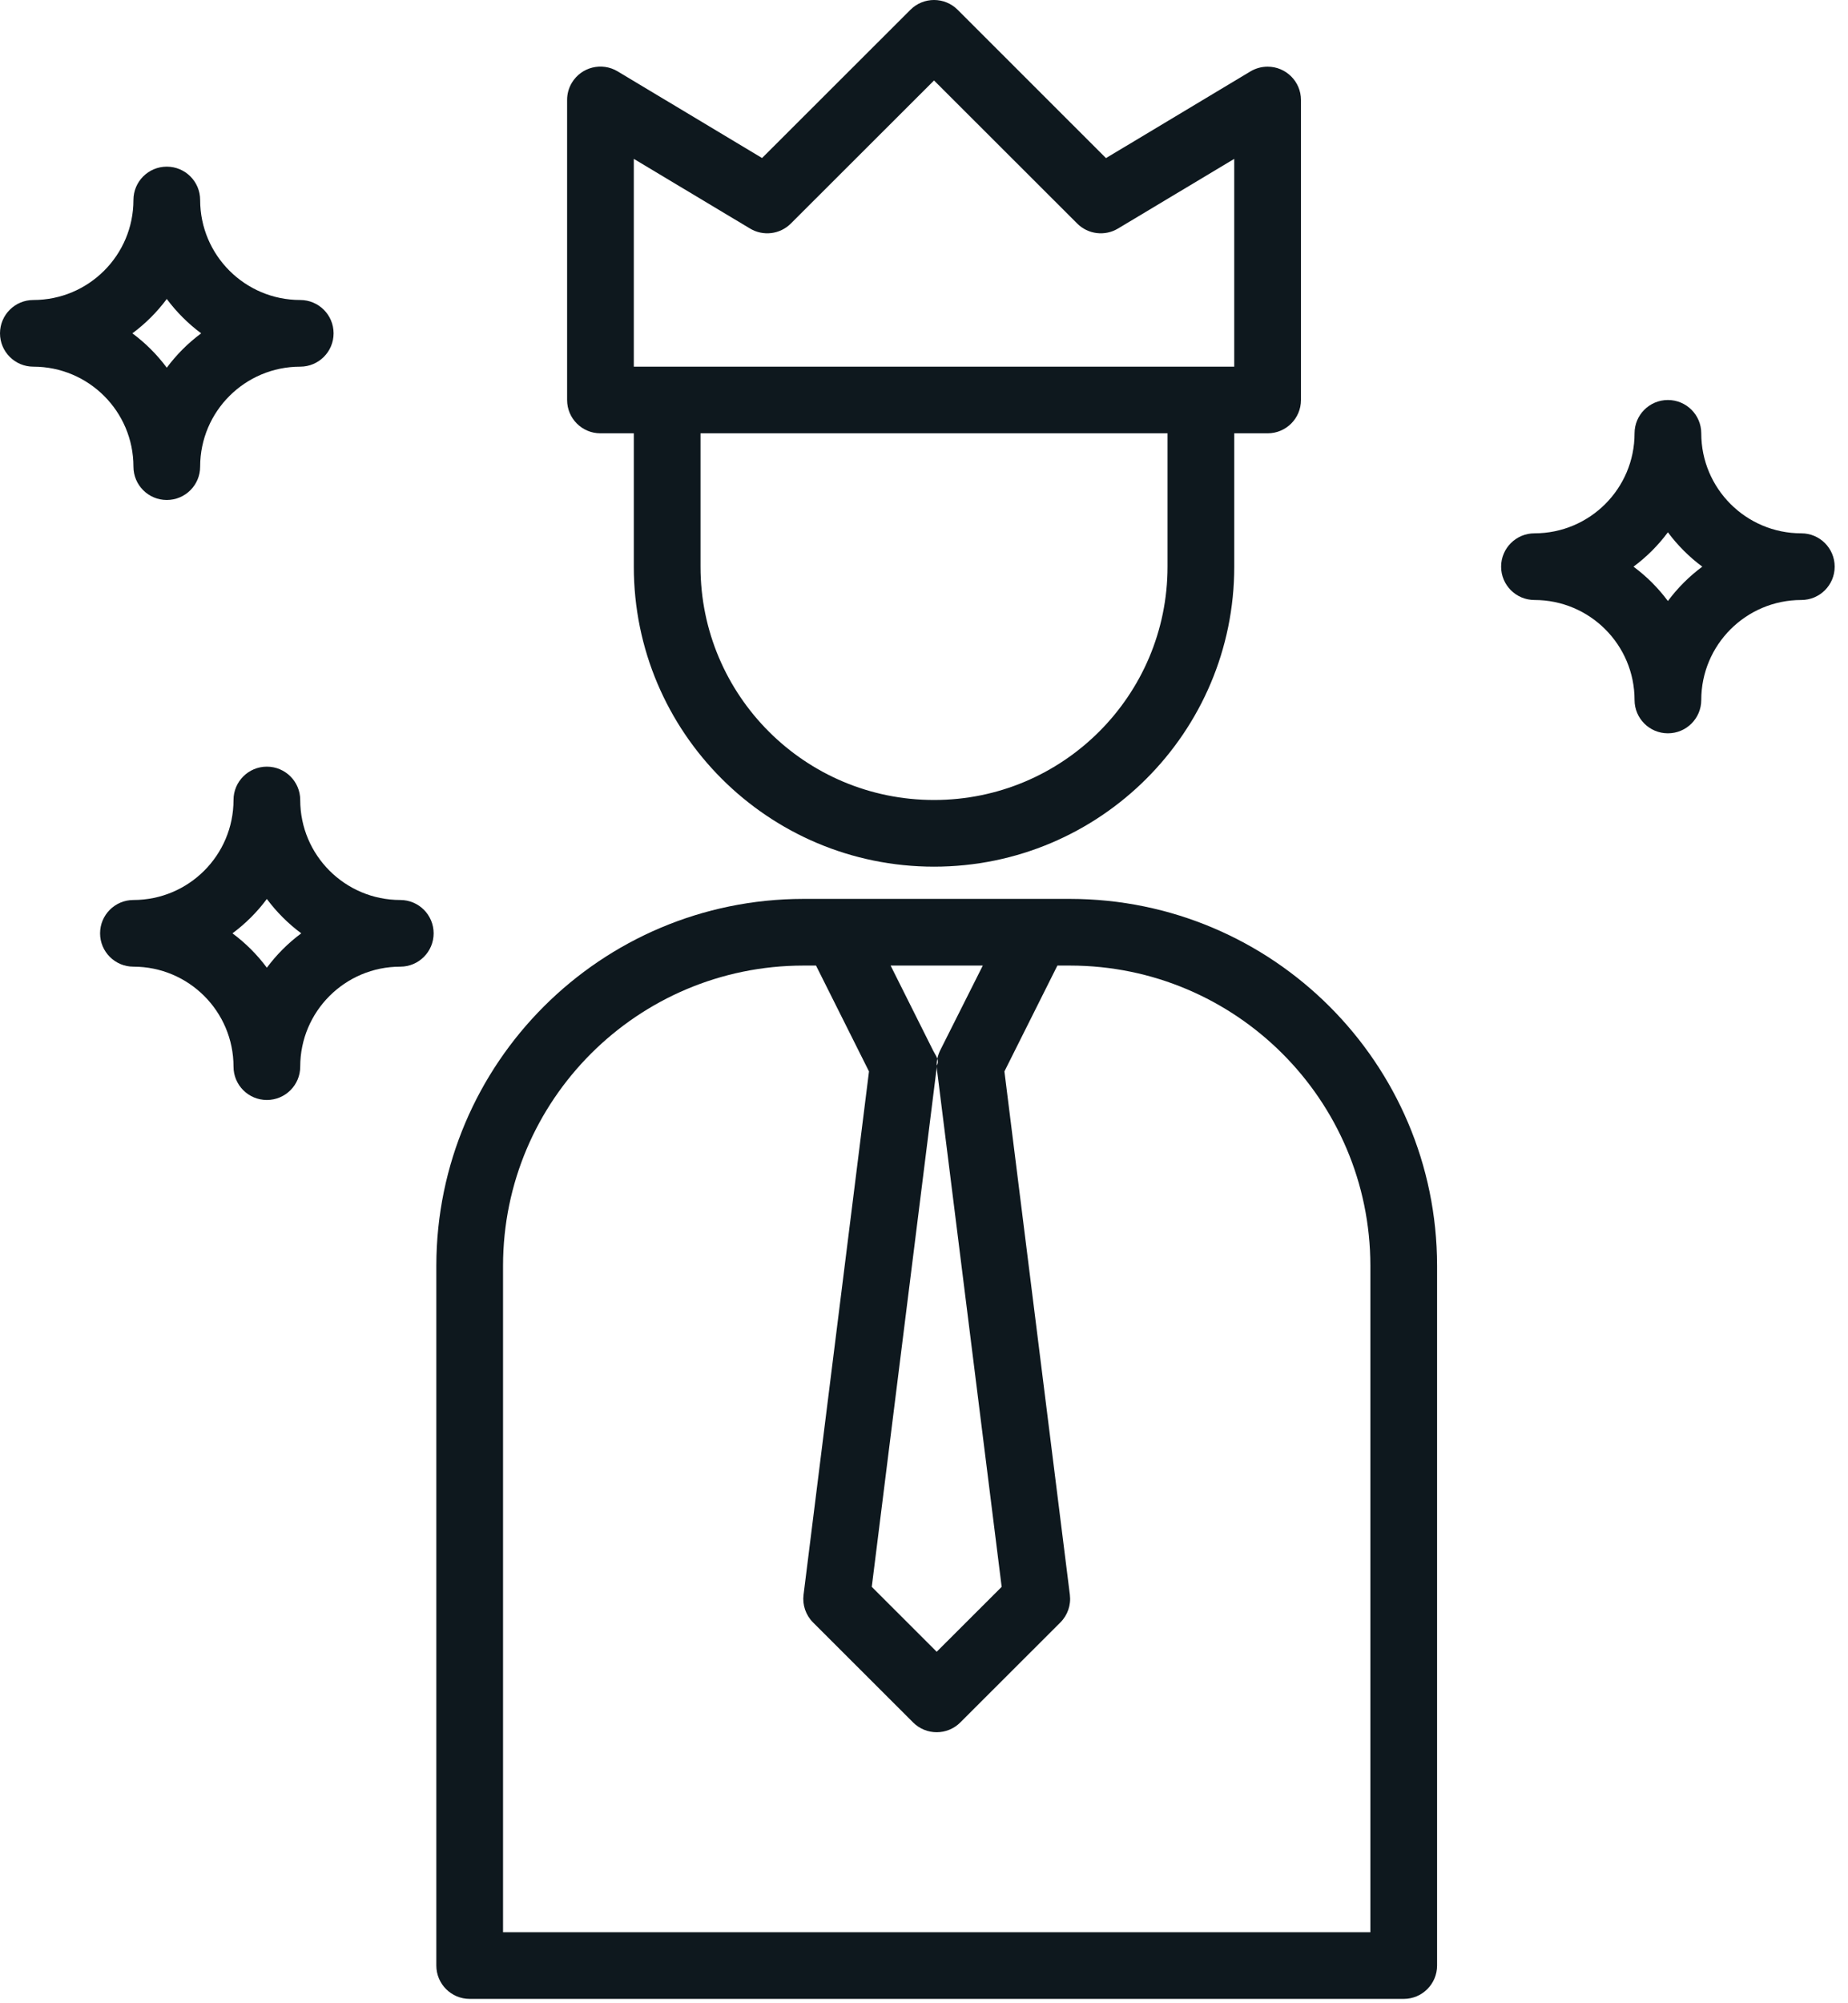
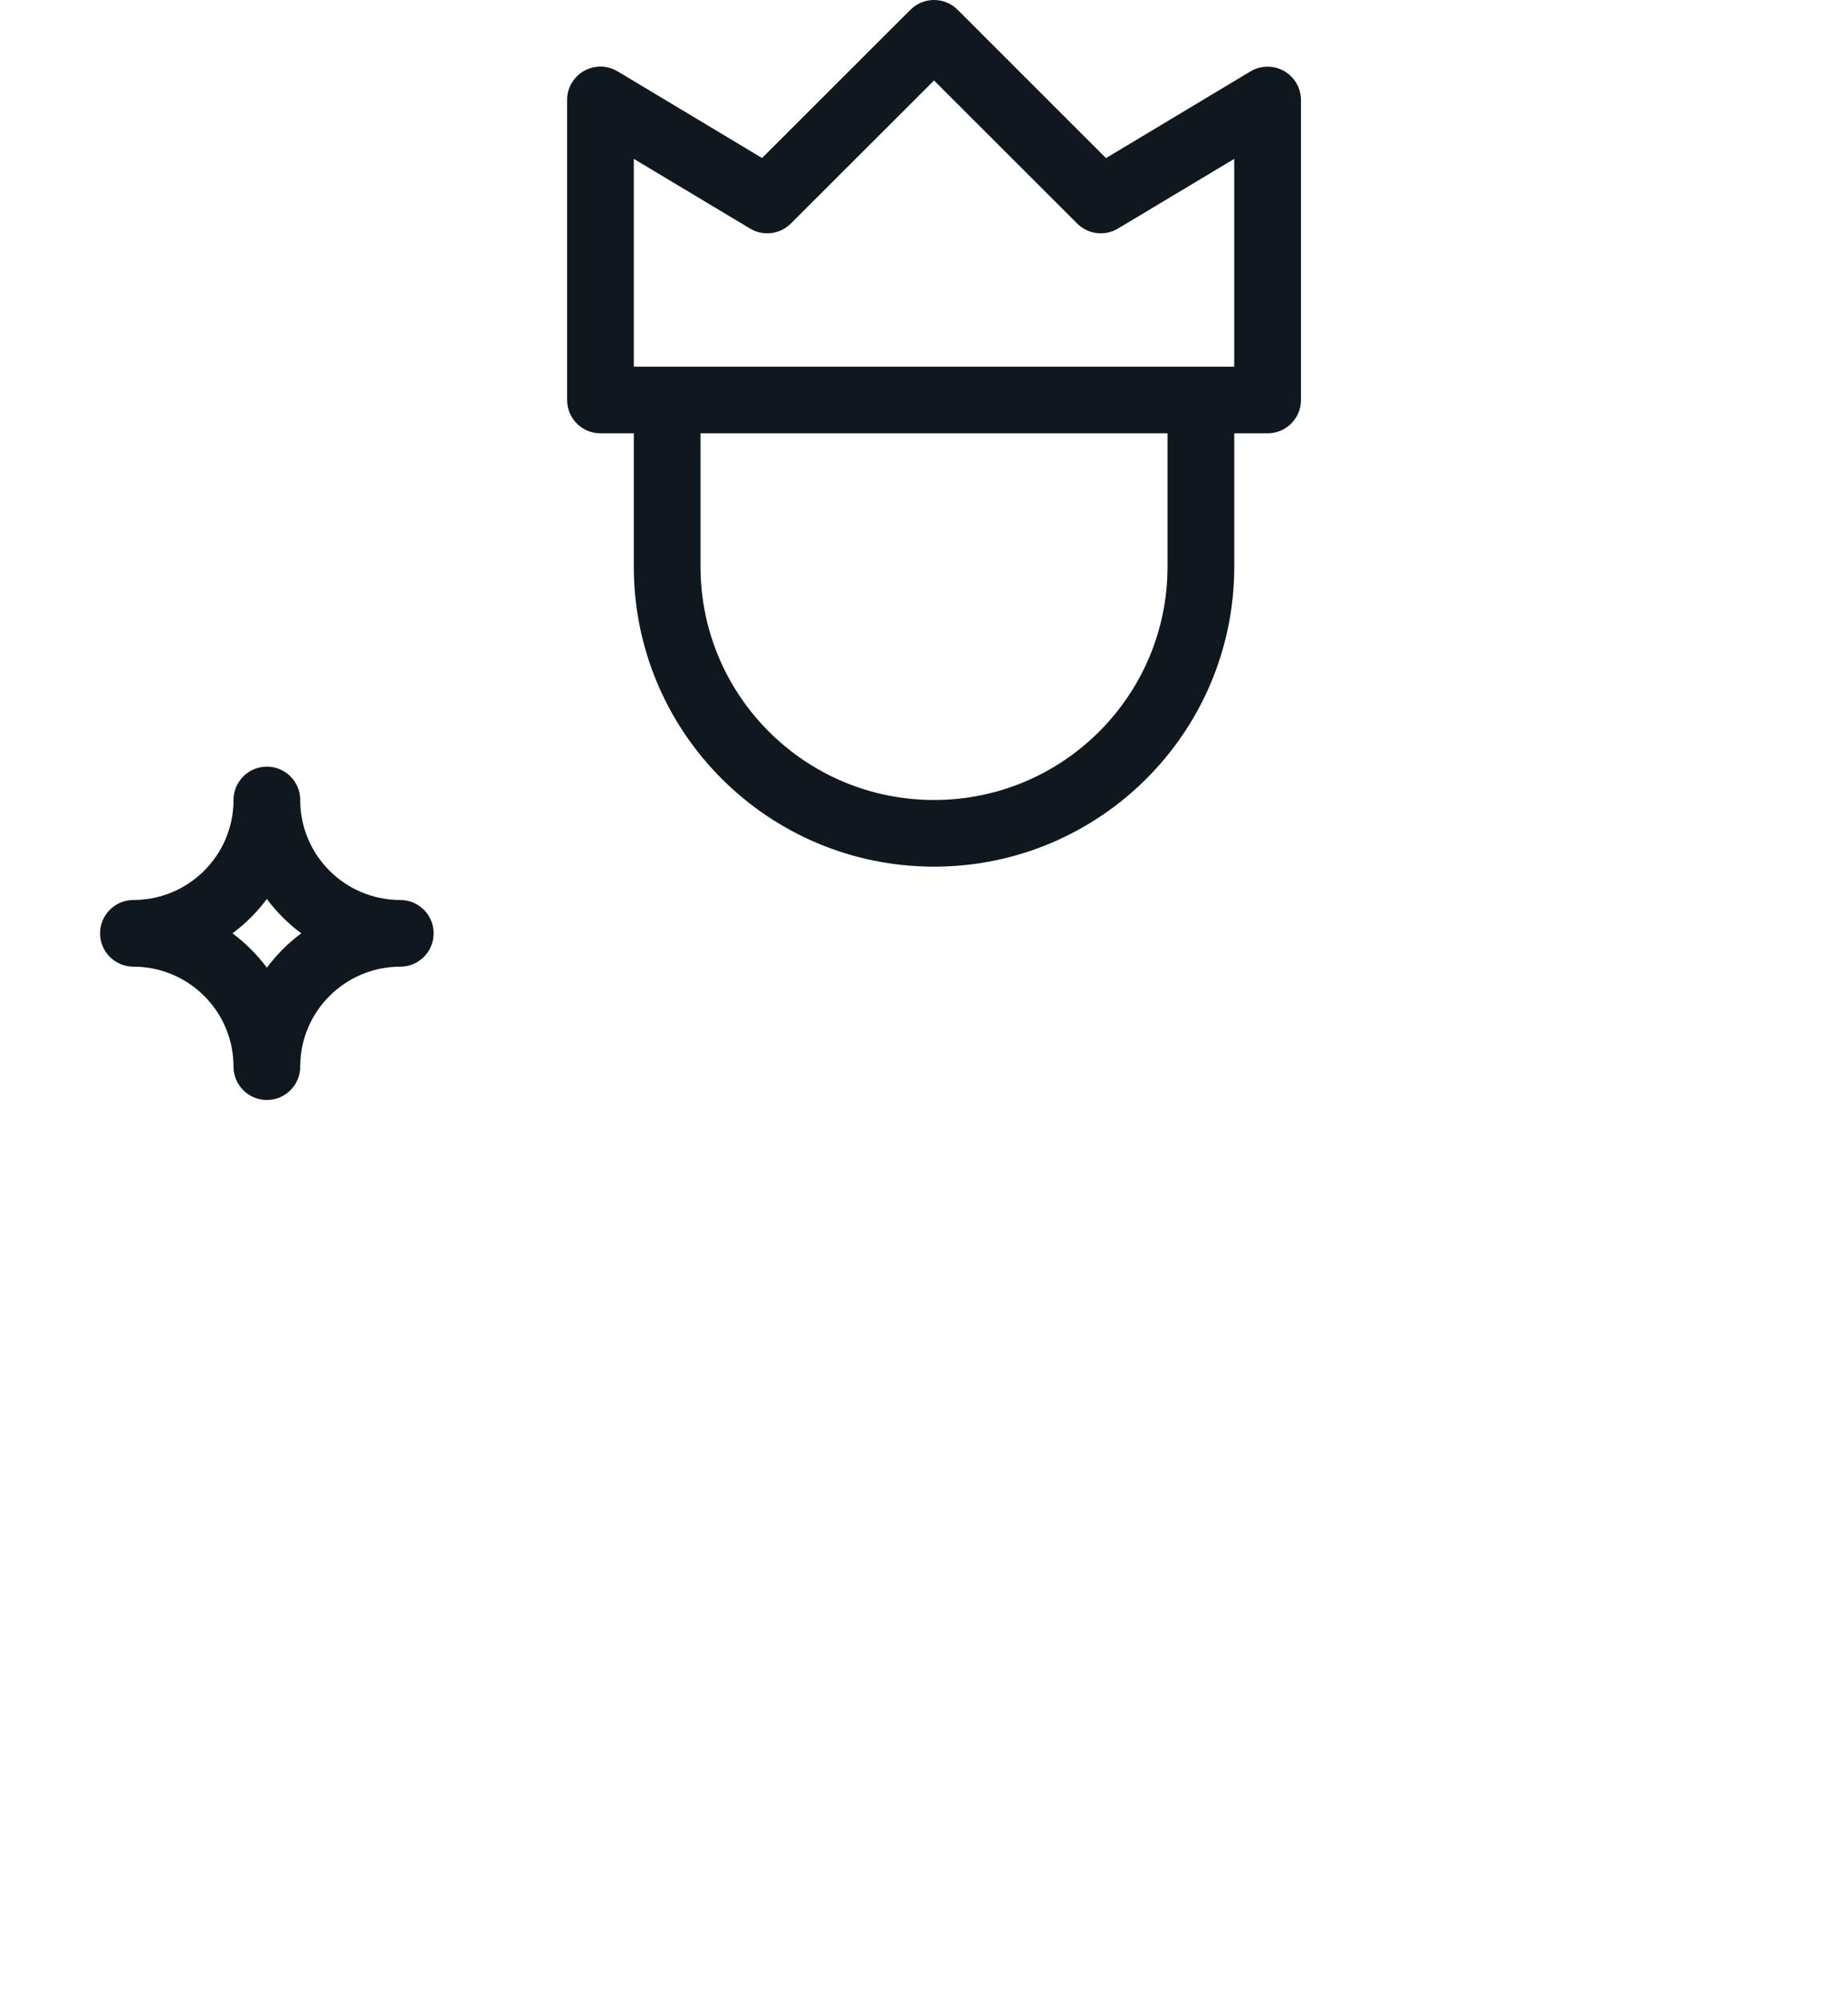
<svg xmlns="http://www.w3.org/2000/svg" width="72" height="78" viewBox="0 0 72 78" fill="none">
-   <path fill-rule="evenodd" clip-rule="evenodd" d="M41.694 35H31.296C23.405 35.009 17.009 41.396 17 49.277V76.533C17 77.249 17.582 77.831 18.3 77.831H54.69C55.408 77.831 55.99 77.249 55.99 76.533V49.277C55.981 41.396 49.585 35.009 41.694 35ZM53.391 75.235H19.599V49.277C19.607 42.829 24.84 37.604 31.296 37.596H31.793L33.857 41.718L31.307 62.095C31.257 62.492 31.394 62.89 31.677 63.173L35.576 67.067C36.084 67.574 36.906 67.574 37.414 67.067L41.313 63.173C41.596 62.89 41.733 62.492 41.683 62.095L39.133 41.718L41.197 37.596H41.694C48.15 37.604 53.383 42.829 53.391 49.277V75.235ZM34.699 37.596L36.359 40.912C36.376 40.947 36.397 40.983 36.419 41.02C36.457 41.086 36.496 41.154 36.52 41.223C36.502 41.31 36.494 41.4 36.495 41.489M36.495 41.489C36.554 41.401 36.55 41.311 36.52 41.223C36.541 41.115 36.577 41.009 36.625 40.909L38.291 37.596H34.699M36.505 41.648C36.499 41.602 36.495 41.555 36.495 41.509C36.495 41.556 36.491 41.603 36.485 41.65L33.965 61.787L36.495 64.314L39.026 61.787L36.505 41.648Z" fill="#0E181E" />
  <path fill-rule="evenodd" clip-rule="evenodd" d="M49.387 2.596C49.151 2.596 48.92 2.66 48.718 2.781L43.09 6.156L37.31 0.38C36.802 -0.127 35.979 -0.127 35.472 0.38L29.691 6.153L24.064 2.779C23.448 2.409 22.65 2.608 22.28 3.223C22.158 3.425 22.094 3.657 22.095 3.893V15.575C22.095 16.291 22.676 16.872 23.394 16.872H24.694V22.064C24.694 28.515 29.931 33.745 36.391 33.745C42.851 33.745 48.088 28.515 48.088 22.064V16.872H49.387C50.105 16.872 50.687 16.291 50.687 15.575V3.893C50.687 3.177 50.105 2.596 49.387 2.596ZM45.488 22.064C45.488 27.082 41.415 31.149 36.391 31.149C31.366 31.149 27.293 27.082 27.293 22.064V16.872H45.488V22.064ZM24.694 14.277H48.087V6.186L43.558 8.899C43.047 9.206 42.392 9.126 41.97 8.705L36.391 3.133L30.811 8.705C30.389 9.126 29.734 9.206 29.223 8.899L24.694 6.186V14.277Z" fill="#0E181E" />
-   <path fill-rule="evenodd" clip-rule="evenodd" d="M66.283 16.872C66.283 19.023 68.028 20.766 70.182 20.766C70.9 20.766 71.481 21.347 71.481 22.064C71.481 22.781 70.9 23.362 70.182 23.362C68.028 23.362 66.283 25.105 66.283 27.256C66.283 27.972 65.701 28.553 64.983 28.553C64.265 28.553 63.684 27.972 63.684 27.256C63.684 25.105 61.938 23.362 59.785 23.362C59.067 23.362 58.485 22.781 58.485 22.064C58.485 21.347 59.067 20.766 59.785 20.766C61.938 20.766 63.684 19.023 63.684 16.872C63.684 16.156 64.265 15.575 64.983 15.575C65.701 15.575 66.283 16.156 66.283 16.872ZM63.643 22.064C64.153 22.442 64.605 22.893 64.983 23.402C65.362 22.893 65.813 22.442 66.323 22.064C65.813 21.686 65.362 21.235 64.983 20.726C64.605 21.235 64.153 21.686 63.643 22.064Z" fill="#0E181E" />
  <path fill-rule="evenodd" clip-rule="evenodd" d="M11.697 31.149C11.697 33.3 13.443 35.043 15.596 35.043C16.314 35.043 16.895 35.624 16.895 36.341C16.895 37.058 16.314 37.639 15.596 37.639C13.443 37.639 11.697 39.382 11.697 41.532C11.697 42.249 11.115 42.83 10.397 42.83C9.679 42.83 9.098 42.249 9.098 41.532C9.098 39.382 7.352 37.639 5.199 37.639C4.481 37.639 3.899 37.058 3.899 36.341C3.899 35.624 4.481 35.043 5.199 35.043C7.352 35.043 9.098 33.3 9.098 31.149C9.098 30.433 9.679 29.851 10.397 29.851C11.115 29.851 11.697 30.433 11.697 31.149ZM9.057 36.341C9.567 36.719 10.019 37.17 10.397 37.679C10.776 37.17 11.227 36.719 11.737 36.341C11.227 35.963 10.776 35.512 10.397 35.003C10.019 35.512 9.567 35.963 9.057 36.341Z" fill="#0E181E" />
-   <path fill-rule="evenodd" clip-rule="evenodd" d="M7.798 7.787C7.798 9.938 9.544 11.681 11.697 11.681C12.415 11.681 12.997 12.262 12.997 12.979C12.997 13.695 12.415 14.277 11.697 14.277C9.544 14.277 7.798 16.02 7.798 18.17C7.798 18.887 7.216 19.468 6.498 19.468C5.781 19.468 5.199 18.887 5.199 18.17C5.199 16.02 3.453 14.277 1.3 14.277C0.582 14.277 0 13.695 0 12.979C0 12.262 0.582 11.681 1.3 11.681C3.453 11.681 5.199 9.938 5.199 7.787C5.199 7.07 5.781 6.489 6.498 6.489C7.216 6.489 7.798 7.07 7.798 7.787ZM5.158 12.979C5.668 13.357 6.12 13.808 6.498 14.317C6.877 13.808 7.328 13.357 7.838 12.979C7.328 12.601 6.877 12.15 6.498 11.641C6.12 12.15 5.668 12.601 5.158 12.979Z" fill="#0E181E" />
</svg>